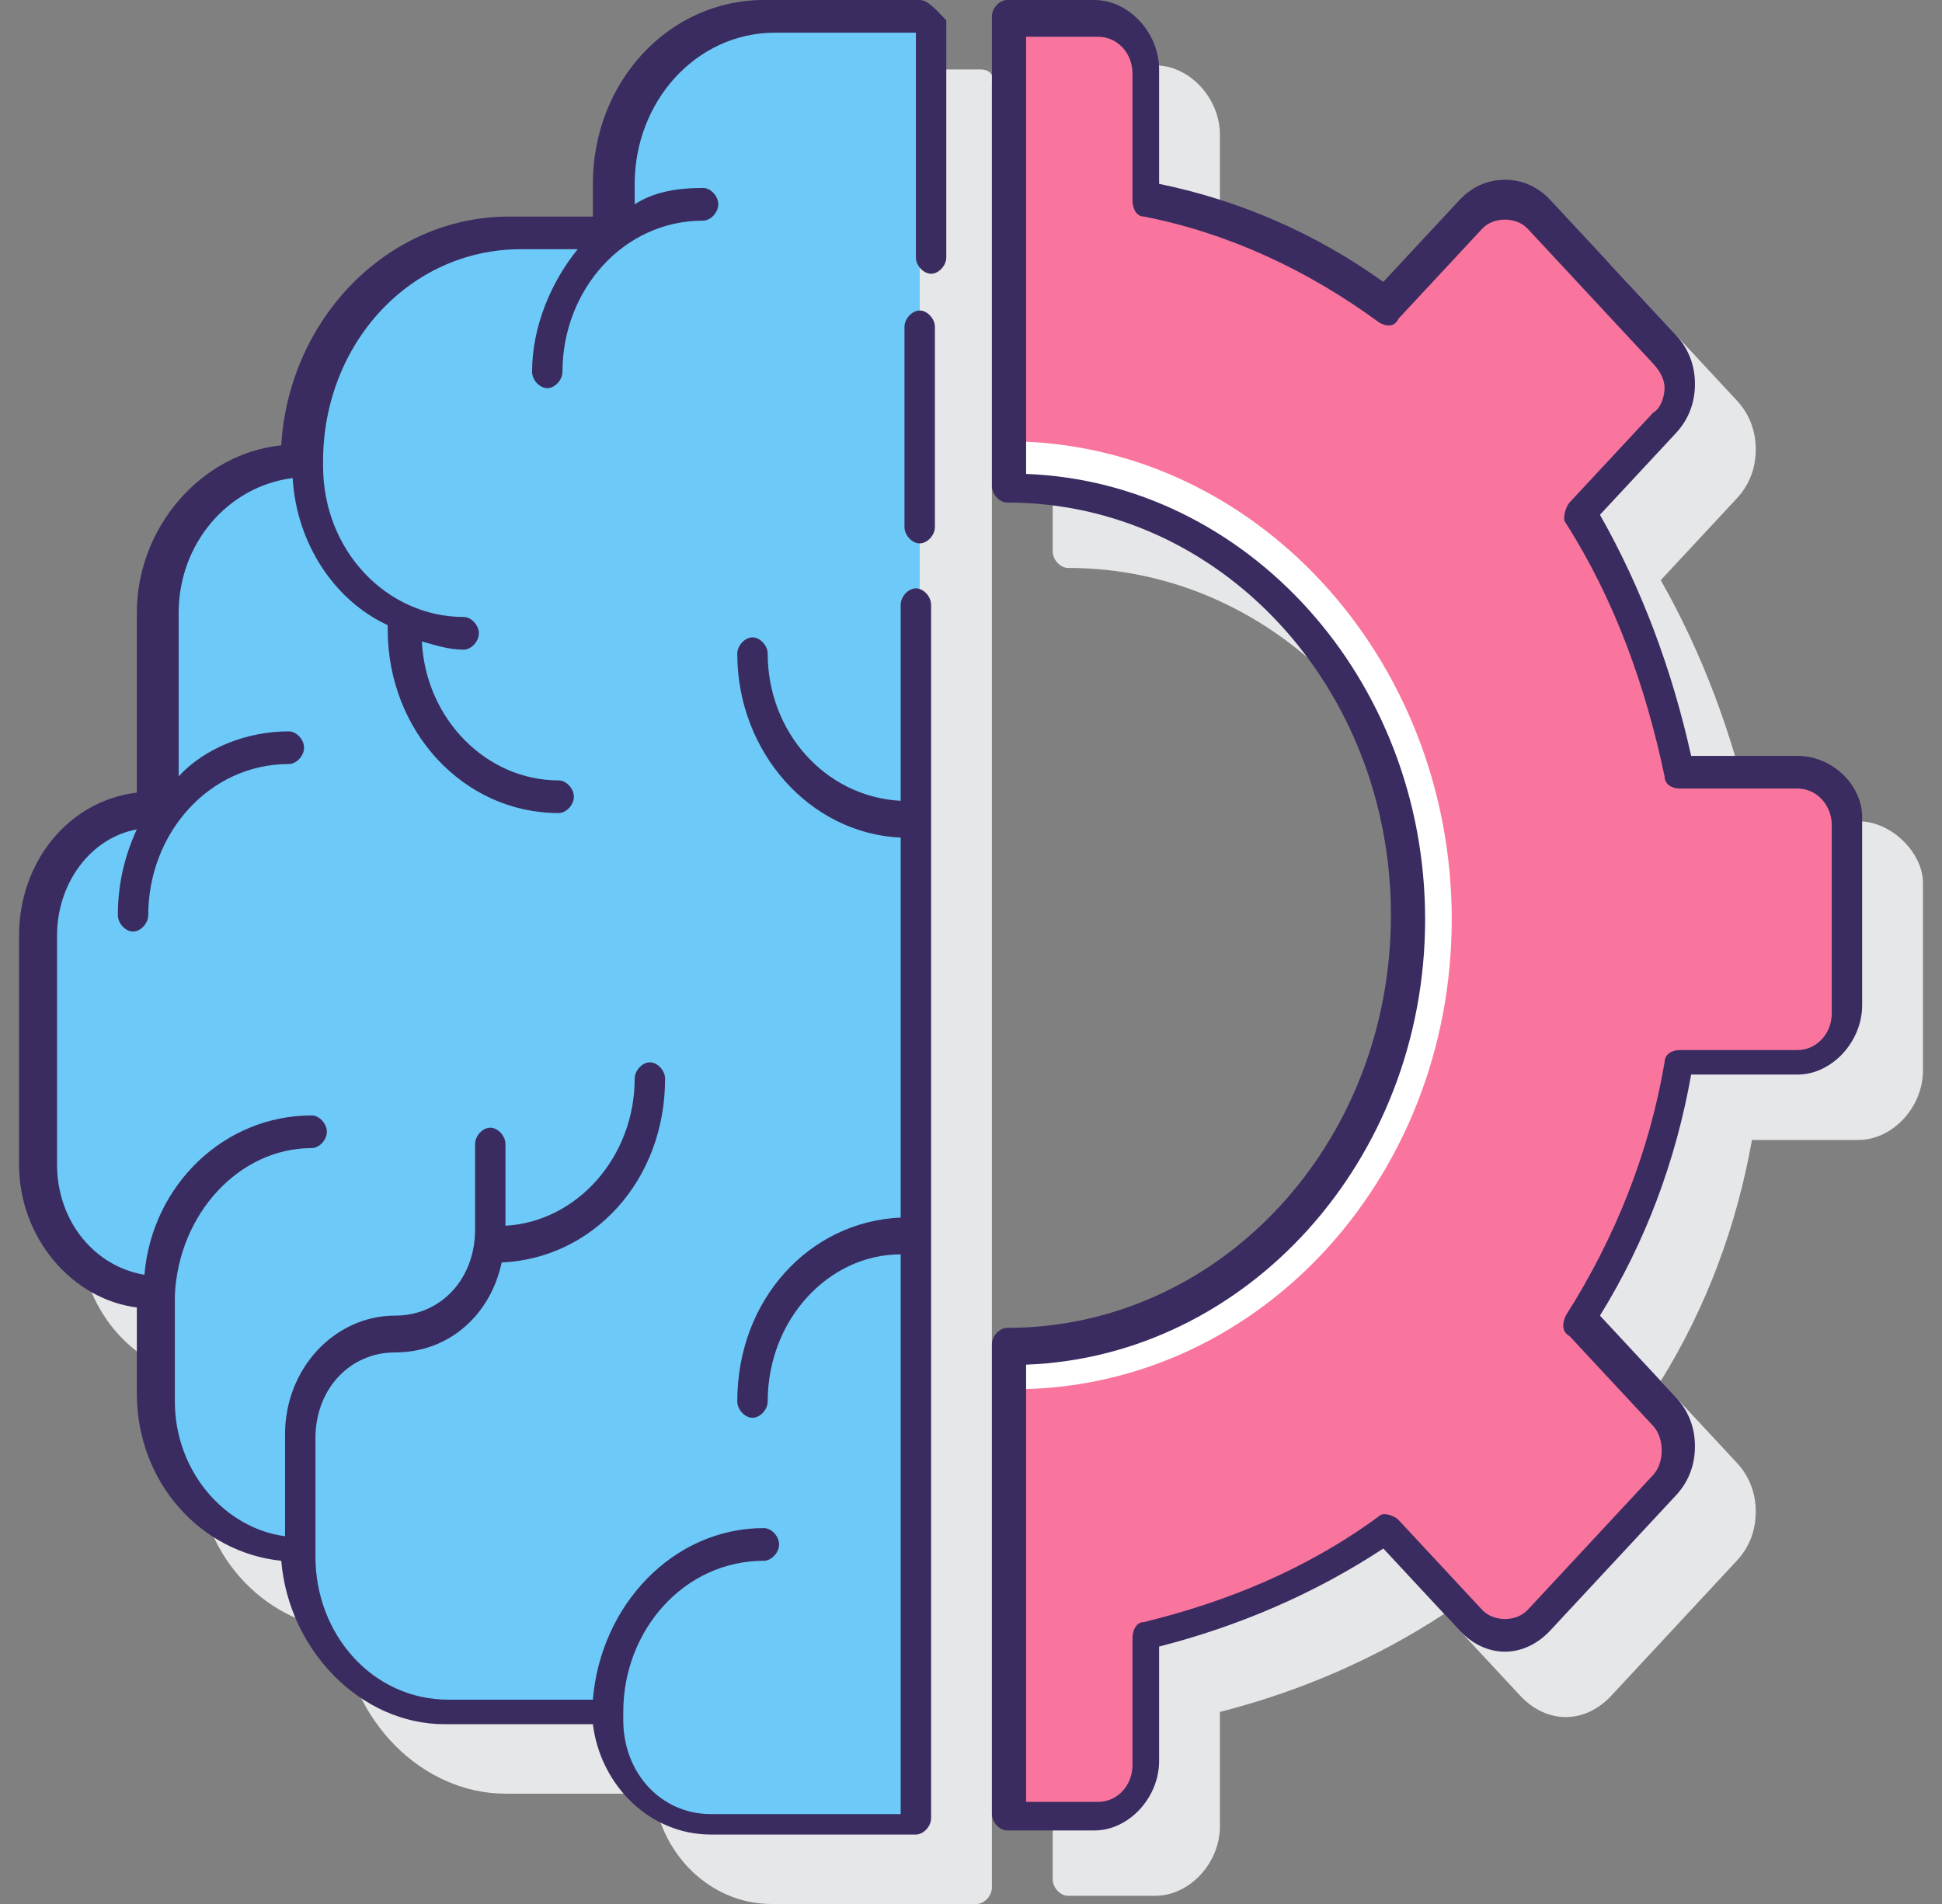
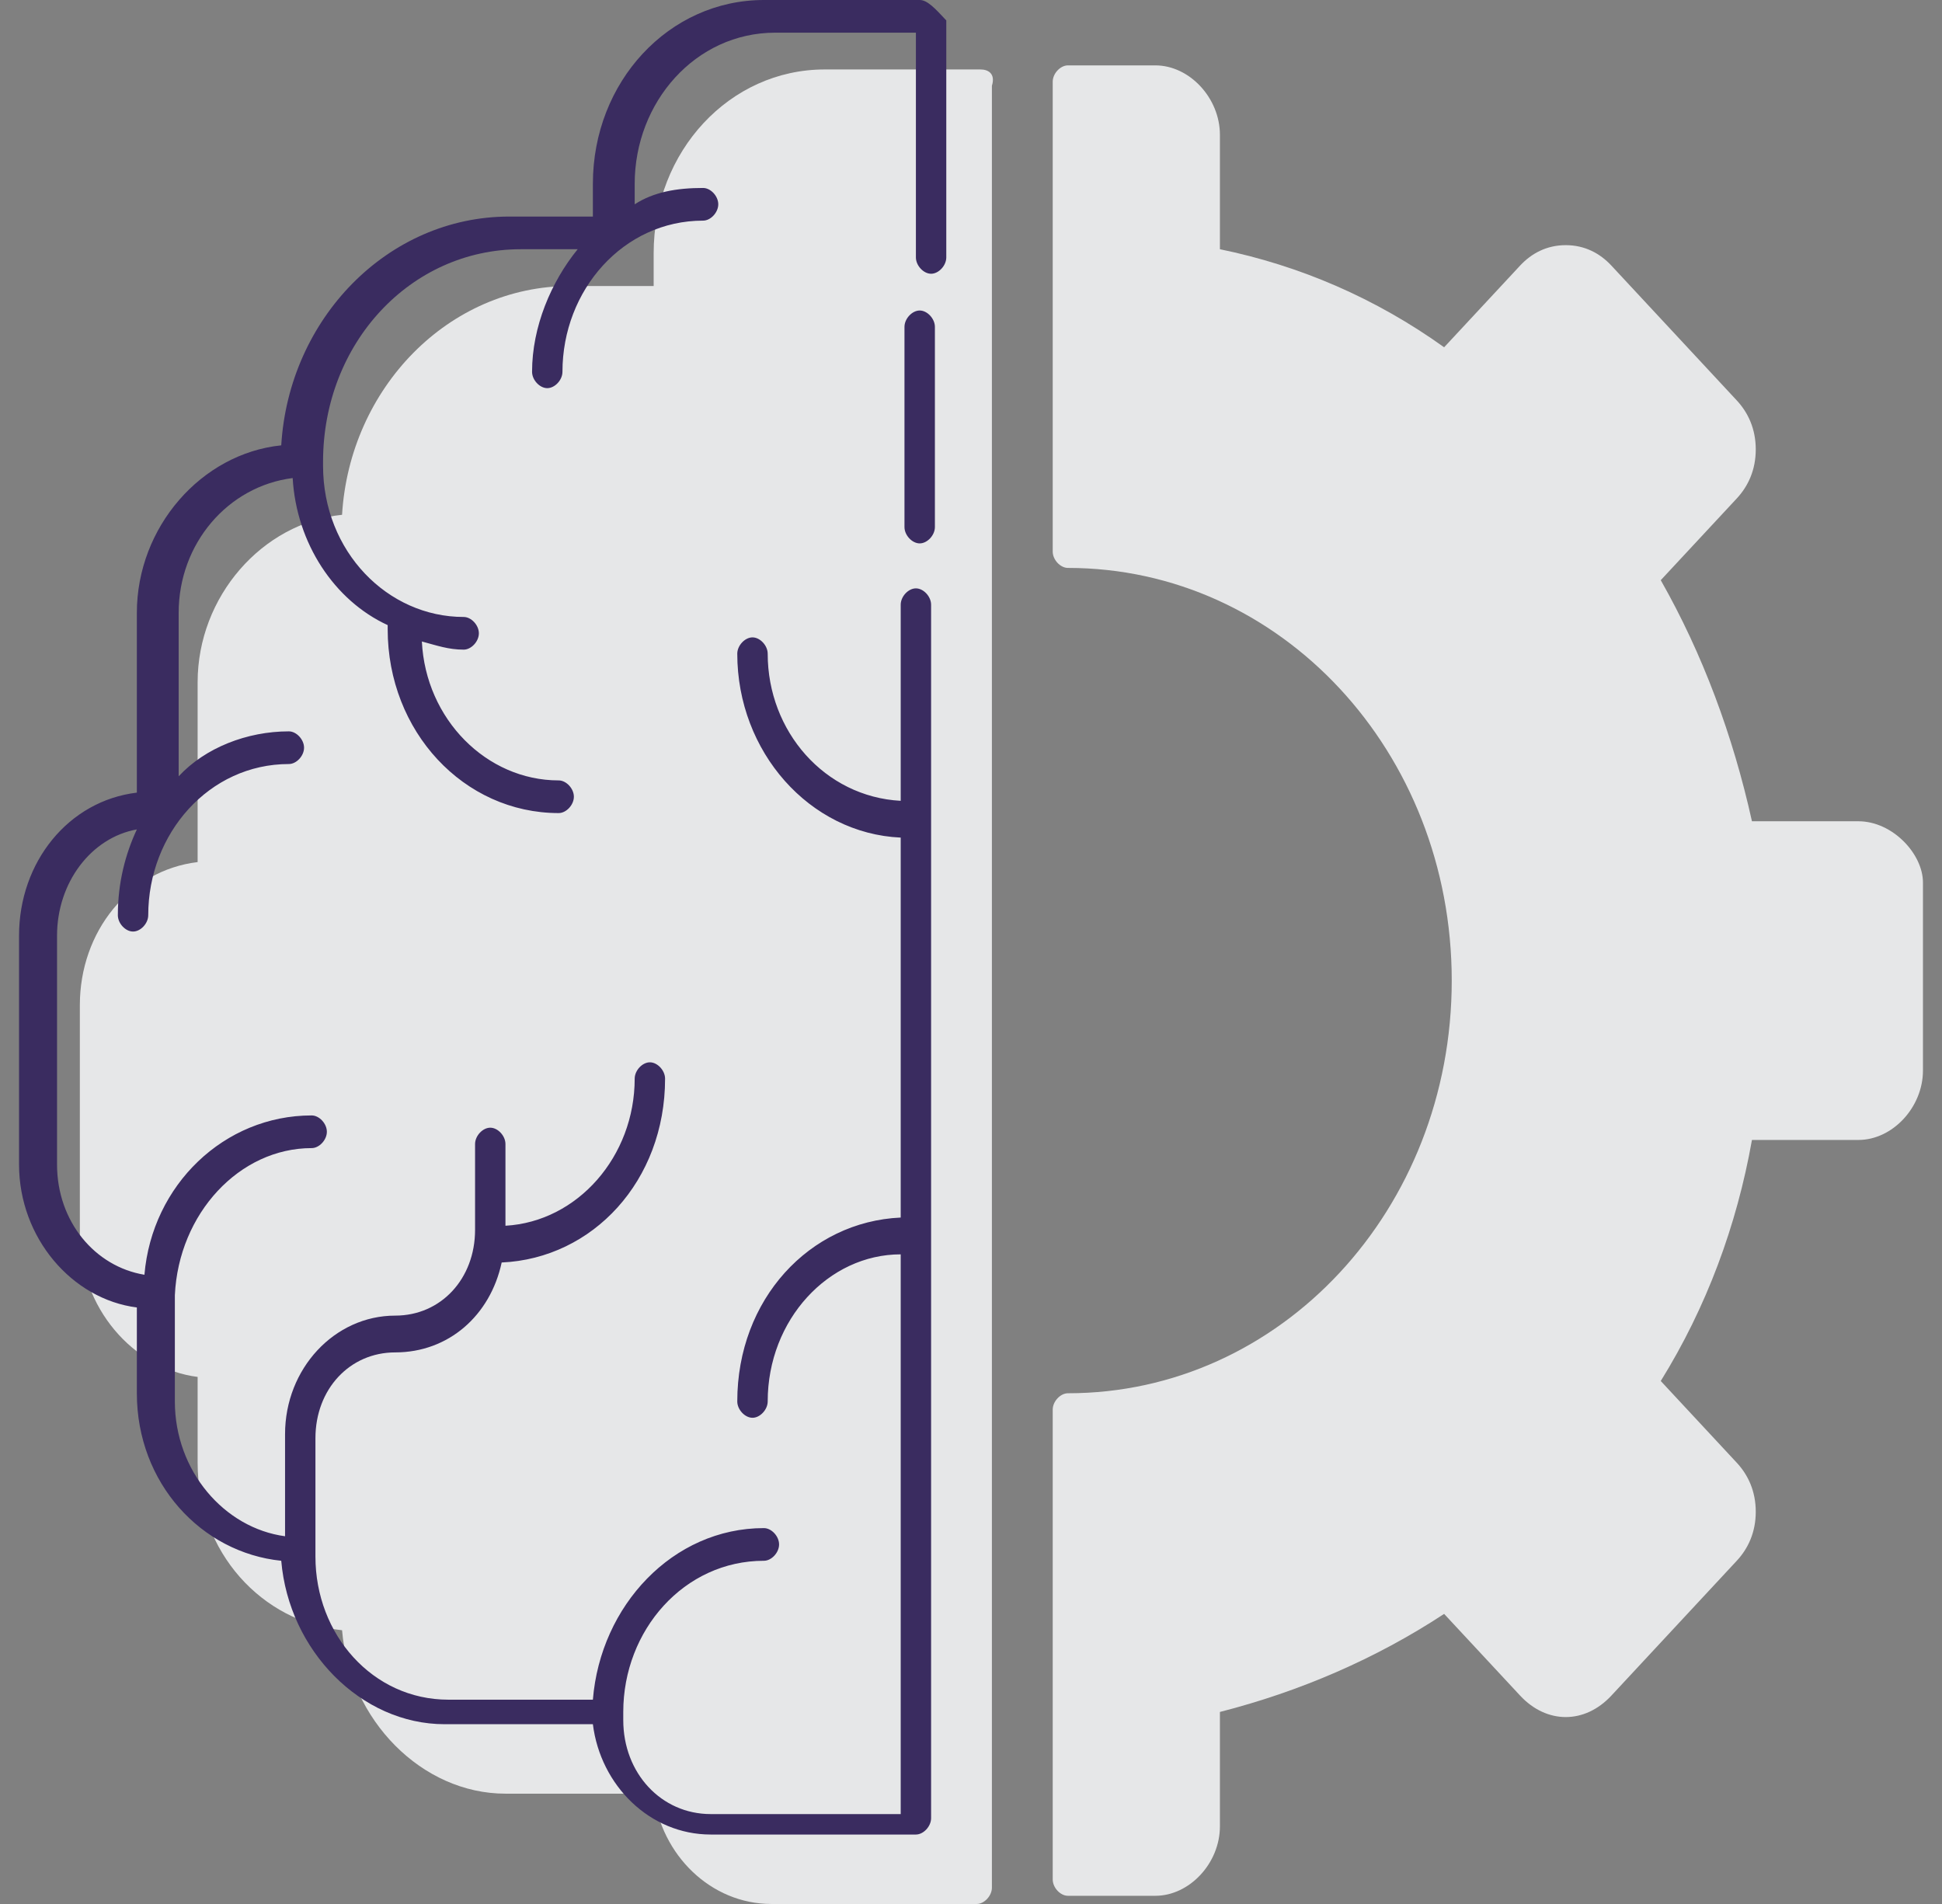
<svg xmlns="http://www.w3.org/2000/svg" width="51" height="50" viewBox="0 0 51 50" fill="none">
  <rect x="0" y="0" width="51" height="50" fill="#808080" stroke="none" />
  <path d="M25.749 1.824H21.658C19.163 1.824 17.166 3.97 17.166 6.652V7.511H14.971C11.777 7.511 9.183 10.193 8.983 13.519C6.887 13.734 5.19 15.665 5.19 17.918V22.639C3.394 22.854 2.097 24.463 2.097 26.395V32.403C2.097 34.335 3.494 35.944 5.19 36.159V38.412C5.19 40.773 6.887 42.596 8.983 42.811C9.183 45.172 11.079 47.103 13.274 47.103H17.166C17.366 48.712 18.663 50 20.26 50H25.65C25.849 50 26.049 49.785 26.049 49.571V2.253C26.149 1.931 25.949 1.824 25.749 1.824Z" fill="#E6E7E8" />
  <path d="M48.804 21.567H46.009C45.51 19.313 44.712 17.167 43.614 15.236L45.61 13.09C45.91 12.768 46.109 12.339 46.109 11.803C46.109 11.266 45.91 10.837 45.61 10.515L42.317 6.974C42.017 6.652 41.618 6.438 41.119 6.438C40.62 6.438 40.221 6.652 39.921 6.974L37.925 9.12C36.129 7.833 34.133 6.974 32.037 6.545V3.541C32.037 2.575 31.239 1.717 30.341 1.717H28.045C27.846 1.717 27.646 1.931 27.646 2.146V14.485C27.646 14.7 27.846 14.914 28.045 14.914C33.634 14.914 38.125 19.742 38.125 25.751C38.125 31.76 33.634 36.588 28.045 36.588C27.846 36.588 27.646 36.803 27.646 37.017V49.356C27.646 49.571 27.846 49.785 28.045 49.785H30.341C31.239 49.785 32.037 48.927 32.037 47.961V44.957C34.133 44.421 36.129 43.562 37.925 42.382L39.921 44.528C40.62 45.279 41.618 45.279 42.317 44.528L45.61 40.987C45.91 40.665 46.109 40.236 46.109 39.7C46.109 39.163 45.91 38.734 45.61 38.412L43.614 36.266C44.812 34.335 45.61 32.189 46.009 29.936H48.804C49.702 29.936 50.5 29.077 50.5 28.112V23.176C50.5 22.425 49.702 21.567 48.804 21.567Z" fill="#E6E7E8" />
-   <path d="M4.093 21.245V16.094C4.093 13.841 5.789 12.124 7.785 12.124C7.785 8.798 10.28 6.116 13.374 6.116H15.969V4.828C15.969 2.468 17.765 0.429 20.061 0.429H24.153V44.85V47.747H18.764C17.267 47.747 16.069 46.459 16.069 44.85H11.877C9.682 44.85 7.885 42.919 7.885 40.558C5.789 40.558 4.193 38.734 4.193 36.588V33.906C2.496 33.906 1.099 32.404 1.099 30.579V24.571C0.999 22.747 2.396 21.245 4.093 21.245Z" fill="#6DC9F7" />
-   <path d="M47.206 20.279H44.113C43.614 17.811 42.715 15.558 41.518 13.519L43.714 11.159C44.212 10.622 44.212 9.764 43.714 9.227L40.42 5.687C39.921 5.15 39.123 5.15 38.624 5.687L36.428 8.047C34.532 6.652 32.436 5.687 30.141 5.258V1.931C30.141 1.18 29.542 0.536 28.843 0.536H26.548V12.876C32.336 12.876 37.027 17.919 37.027 24.142C37.027 30.365 32.336 35.408 26.548 35.408V47.747H28.843C29.542 47.747 30.141 47.103 30.141 46.352V43.026C32.436 42.489 34.532 41.524 36.428 40.236L38.624 42.597C39.123 43.133 39.921 43.133 40.42 42.597L43.714 39.056C44.212 38.519 44.212 37.661 43.714 37.124L41.518 34.764C42.815 32.725 43.714 30.472 44.113 28.004H47.206C47.905 28.004 48.504 27.36 48.504 26.61V21.674C48.504 20.923 47.905 20.279 47.206 20.279Z" fill="#FA759E" />
-   <path d="M38.125 24.142C38.125 17.275 32.935 11.588 26.448 11.588V12.768C32.237 12.768 36.927 17.811 36.927 24.034C36.927 30.258 32.237 35.3 26.448 35.3V36.481C32.935 36.588 38.125 31.009 38.125 24.142Z" fill="white" />
  <path d="M24.153 0H20.061C17.566 0 15.57 2.146 15.57 4.828V5.687H13.374C10.181 5.687 7.586 8.369 7.386 11.695C5.29 11.91 3.594 13.841 3.594 16.094V20.815C1.797 21.03 0.5 22.64 0.5 24.571V30.579C0.5 32.511 1.897 34.12 3.594 34.335V36.588C3.594 38.949 5.29 40.773 7.386 40.987C7.586 43.348 9.482 45.279 11.678 45.279H15.57C15.77 46.888 17.067 48.176 18.664 48.176H24.053C24.253 48.176 24.452 47.961 24.452 47.747V15.88C24.452 15.665 24.253 15.451 24.053 15.451C23.853 15.451 23.654 15.665 23.654 15.88V21.03C21.658 20.923 20.161 19.206 20.161 17.167C20.161 16.953 19.961 16.738 19.762 16.738C19.562 16.738 19.362 16.953 19.362 17.167C19.362 19.742 21.259 21.888 23.654 21.996V31.974C21.259 32.081 19.362 34.12 19.362 36.803C19.362 37.017 19.562 37.232 19.762 37.232C19.961 37.232 20.161 37.017 20.161 36.803C20.161 34.657 21.758 32.94 23.654 32.94V47.639H18.664C17.366 47.639 16.368 46.566 16.368 45.172V44.957C16.368 42.811 17.965 40.987 20.061 40.987C20.261 40.987 20.46 40.773 20.46 40.558C20.46 40.343 20.261 40.129 20.061 40.129C17.666 40.129 15.77 42.167 15.57 44.635H11.777C9.781 44.635 8.284 42.919 8.284 40.88V37.768C8.284 36.481 9.183 35.515 10.38 35.515C11.777 35.515 12.875 34.549 13.175 33.154C15.57 33.047 17.466 31.009 17.466 28.326C17.466 28.112 17.267 27.897 17.067 27.897C16.867 27.897 16.668 28.112 16.668 28.326C16.668 30.365 15.171 32.081 13.274 32.189V30.043C13.274 29.828 13.075 29.614 12.875 29.614C12.676 29.614 12.476 29.828 12.476 30.043V32.296C12.476 33.584 11.578 34.549 10.38 34.549C8.783 34.549 7.486 35.944 7.486 37.661V40.343C5.889 40.129 4.592 38.627 4.592 36.803V34.335C4.592 34.335 4.592 34.12 4.592 34.013C4.692 31.867 6.288 30.15 8.185 30.15C8.384 30.15 8.584 29.936 8.584 29.721C8.584 29.506 8.384 29.292 8.185 29.292C5.889 29.292 3.993 31.116 3.793 33.476C2.496 33.262 1.498 32.081 1.498 30.579V24.571C1.498 23.176 2.396 21.996 3.594 21.781C3.294 22.425 3.095 23.176 3.095 24.034C3.095 24.249 3.294 24.463 3.494 24.463C3.694 24.463 3.893 24.249 3.893 24.034C3.893 21.888 5.49 20.064 7.586 20.064C7.785 20.064 7.985 19.85 7.985 19.635C7.985 19.421 7.785 19.206 7.586 19.206C6.488 19.206 5.39 19.635 4.692 20.386V16.094C4.692 14.27 5.989 12.768 7.686 12.554C7.785 14.27 8.783 15.773 10.181 16.416C10.181 16.416 10.181 16.416 10.181 16.524C10.181 19.206 12.177 21.352 14.672 21.352C14.871 21.352 15.071 21.137 15.071 20.923C15.071 20.708 14.871 20.494 14.672 20.494C12.775 20.494 11.179 18.884 11.079 16.846C11.478 16.953 11.777 17.06 12.177 17.06C12.376 17.06 12.576 16.846 12.576 16.631C12.576 16.416 12.376 16.202 12.177 16.202C10.181 16.202 8.484 14.485 8.484 12.232C8.484 12.232 8.484 12.232 8.484 12.124C8.484 9.013 10.779 6.545 13.674 6.545H15.171C14.472 7.403 13.973 8.584 13.973 9.764C13.973 9.979 14.173 10.193 14.372 10.193C14.572 10.193 14.771 9.979 14.771 9.764C14.771 7.618 16.368 5.794 18.464 5.794C18.664 5.794 18.863 5.579 18.863 5.365C18.863 5.15 18.664 4.936 18.464 4.936C17.765 4.936 17.167 5.043 16.668 5.365V4.828C16.668 2.682 18.265 0.858 20.36 0.858H24.053V6.76C24.053 6.974 24.253 7.189 24.452 7.189C24.652 7.189 24.851 6.974 24.851 6.76V0.536C24.552 0.215 24.352 0 24.153 0Z" fill="#3A2C60" />
  <path d="M24.153 8.154C23.953 8.154 23.753 8.369 23.753 8.584V13.841C23.753 14.056 23.953 14.27 24.153 14.27C24.352 14.27 24.552 14.056 24.552 13.841V8.584C24.552 8.369 24.352 8.154 24.153 8.154Z" fill="#3A2C60" />
-   <path d="M47.206 19.85H44.412C43.913 17.597 43.115 15.451 42.017 13.519L44.013 11.373C44.312 11.052 44.512 10.622 44.512 10.086C44.512 9.549 44.312 9.12 44.013 8.798L40.719 5.258C40.42 4.936 40.021 4.721 39.522 4.721C39.023 4.721 38.624 4.936 38.324 5.258L36.328 7.403C34.532 6.116 32.536 5.258 30.44 4.828V1.824C30.44 0.858 29.642 0 28.743 0H26.448C26.248 0 26.049 0.215 26.049 0.429V12.768C26.049 12.983 26.248 13.197 26.448 13.197C32.037 13.197 36.528 18.026 36.528 24.034C36.528 30.043 32.037 34.871 26.448 34.871C26.248 34.871 26.049 35.086 26.049 35.3V47.639C26.049 47.854 26.248 48.069 26.448 48.069H28.743C29.642 48.069 30.44 47.21 30.44 46.245V43.24C32.536 42.704 34.532 41.846 36.328 40.665L38.324 42.811C39.023 43.562 40.021 43.562 40.719 42.811L44.013 39.27C44.312 38.949 44.512 38.519 44.512 37.983C44.512 37.446 44.312 37.017 44.013 36.695L42.017 34.549C43.215 32.618 44.013 30.472 44.412 28.219H47.206C48.105 28.219 48.903 27.36 48.903 26.395V21.459C48.903 20.601 48.105 19.85 47.206 19.85ZM48.105 26.609C48.105 27.146 47.706 27.575 47.206 27.575H44.113C43.913 27.575 43.714 27.682 43.714 27.897C43.314 30.258 42.416 32.511 41.119 34.549C41.019 34.764 41.019 34.978 41.218 35.086L43.414 37.446C43.714 37.768 43.714 38.412 43.414 38.734L40.121 42.275C39.821 42.597 39.222 42.597 38.923 42.275L36.727 39.914C36.628 39.807 36.328 39.7 36.228 39.807C34.332 41.202 32.236 42.06 30.041 42.597C29.841 42.597 29.741 42.811 29.741 43.026V46.352C29.741 46.888 29.342 47.318 28.843 47.318H26.947V35.837C32.736 35.622 37.426 30.472 37.426 24.142C37.426 17.811 32.736 12.661 26.947 12.446V0.966H28.843C29.342 0.966 29.741 1.395 29.741 1.931V5.258C29.741 5.472 29.841 5.687 30.041 5.687C32.236 6.116 34.332 7.082 36.228 8.476C36.428 8.584 36.628 8.584 36.727 8.369L38.923 6.009C39.222 5.687 39.821 5.687 40.121 6.009L43.414 9.549C43.614 9.764 43.714 9.979 43.714 10.193C43.714 10.408 43.614 10.73 43.414 10.837L41.218 13.197C41.119 13.305 41.019 13.627 41.119 13.734C42.416 15.773 43.215 18.026 43.714 20.386C43.714 20.601 43.913 20.708 44.113 20.708H47.206C47.706 20.708 48.105 21.137 48.105 21.674V26.609Z" fill="#3A2C60" />
</svg>